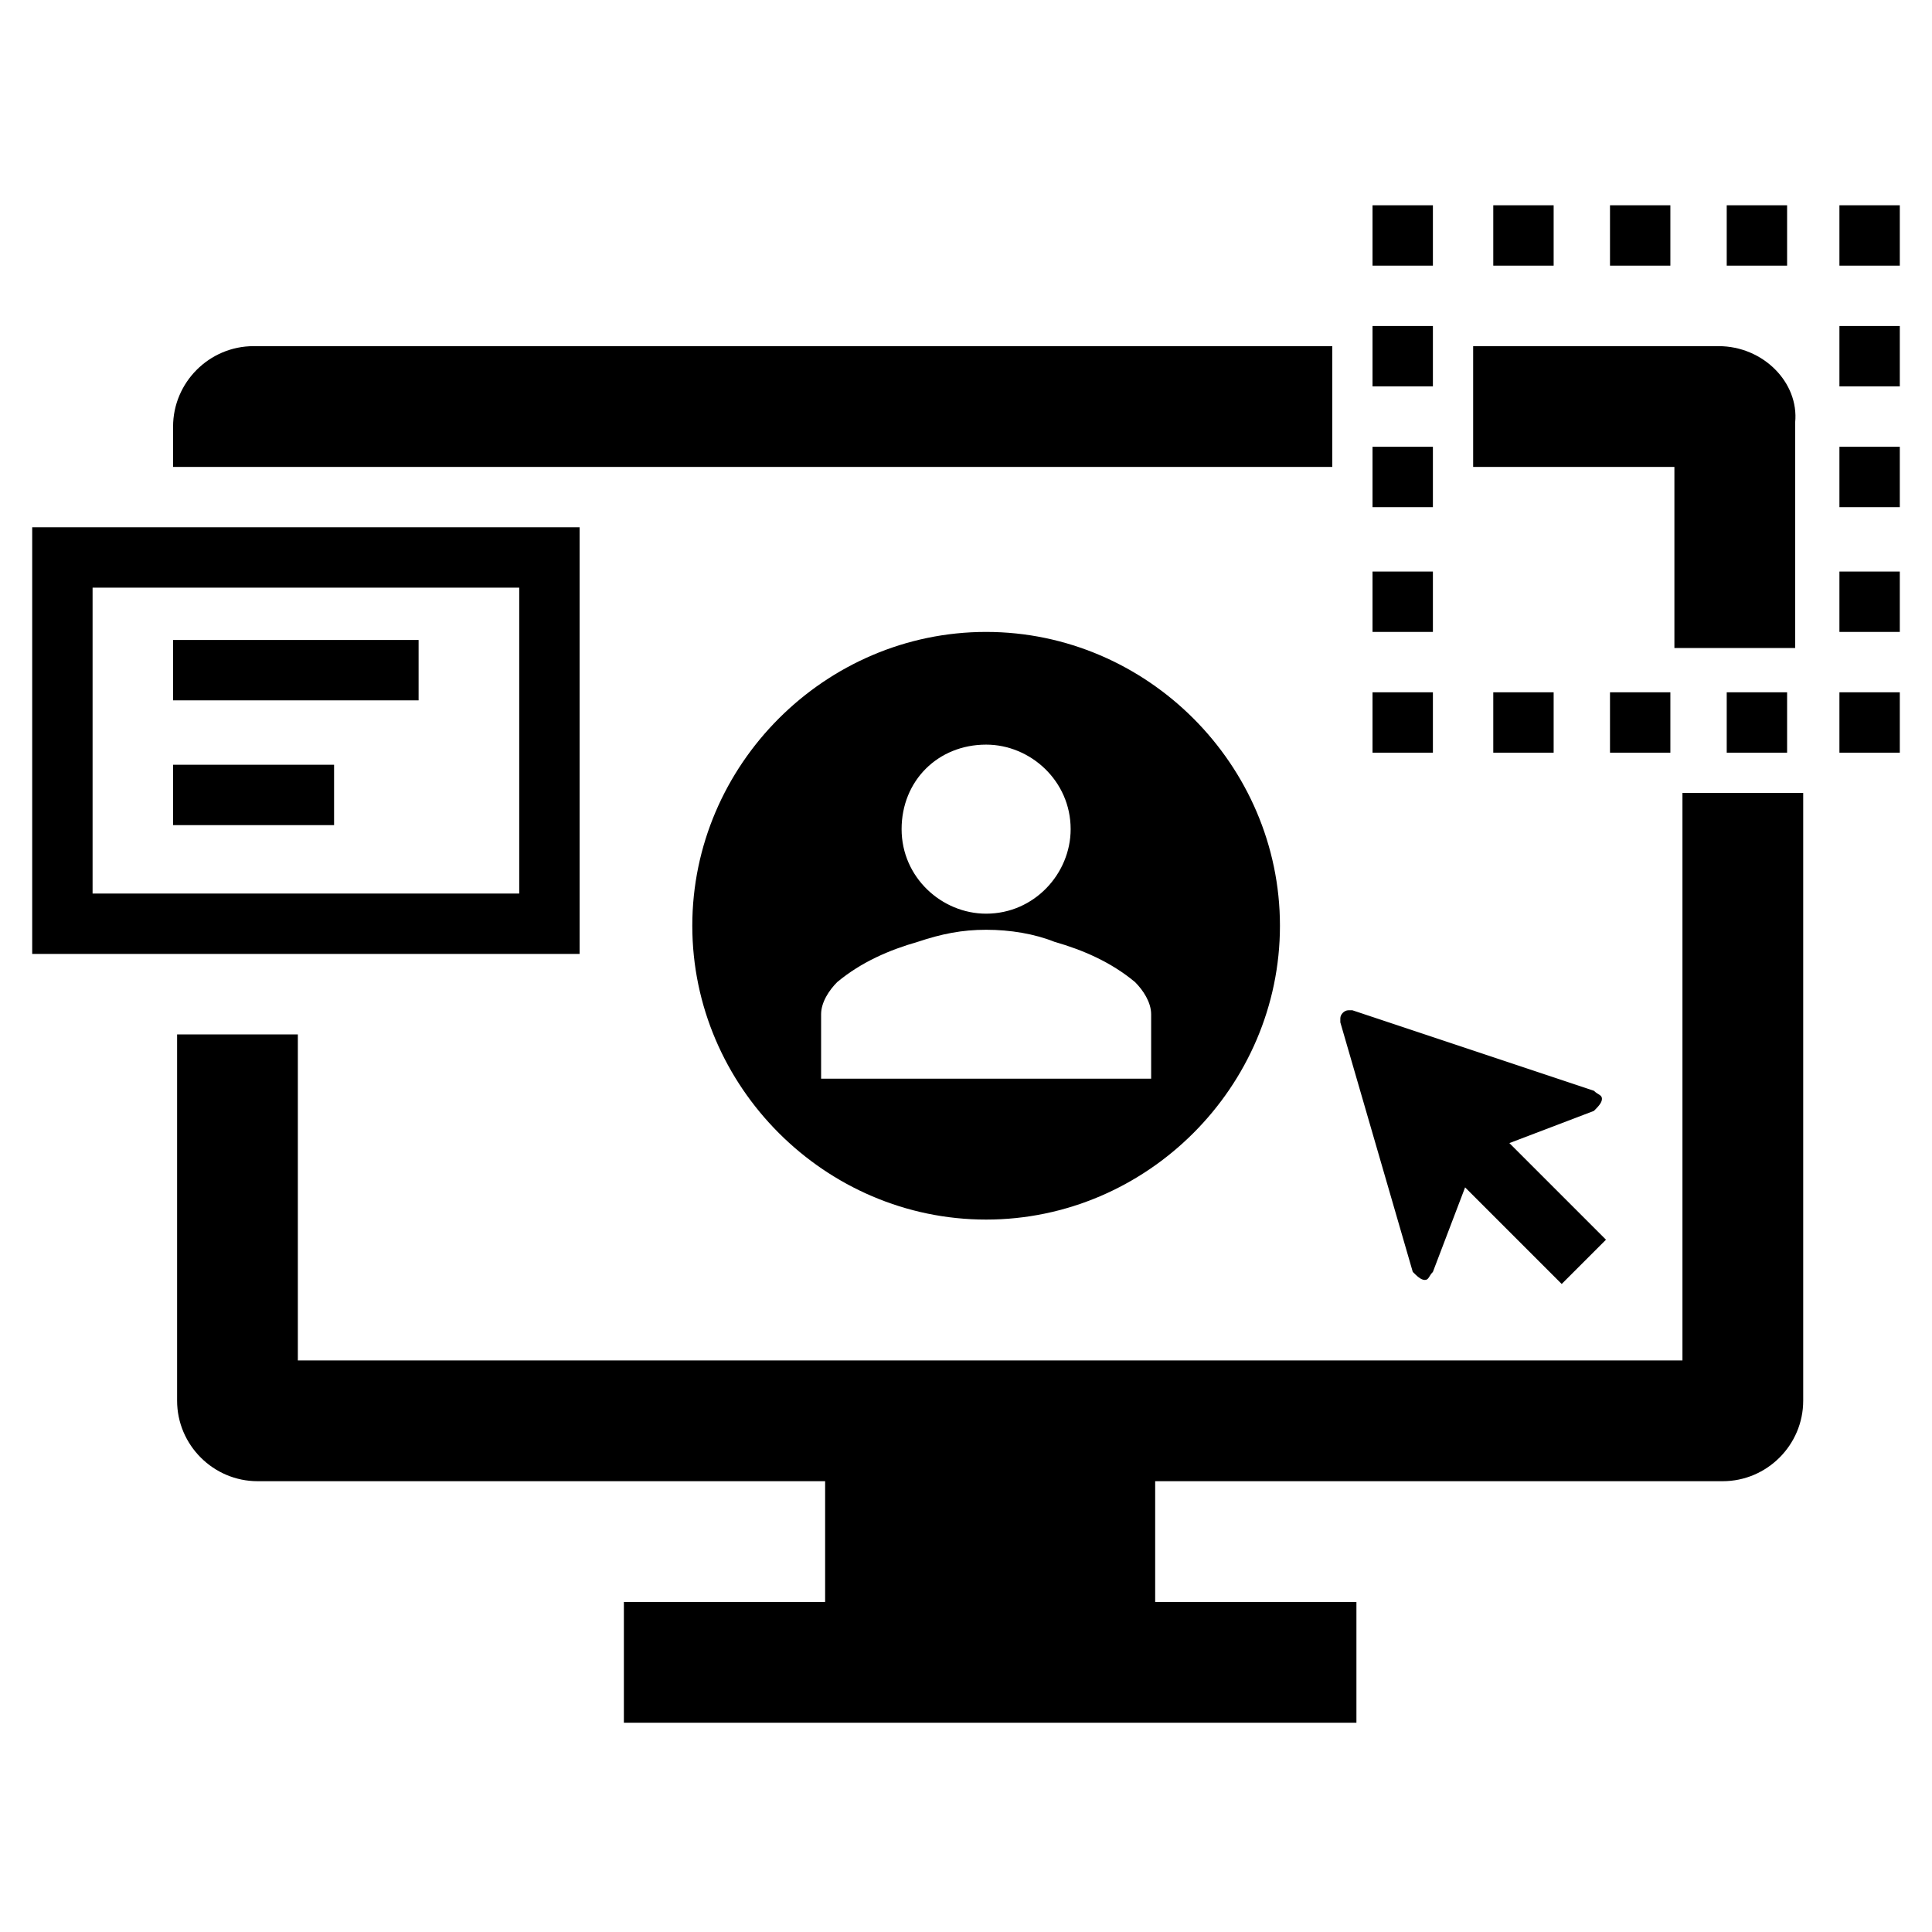
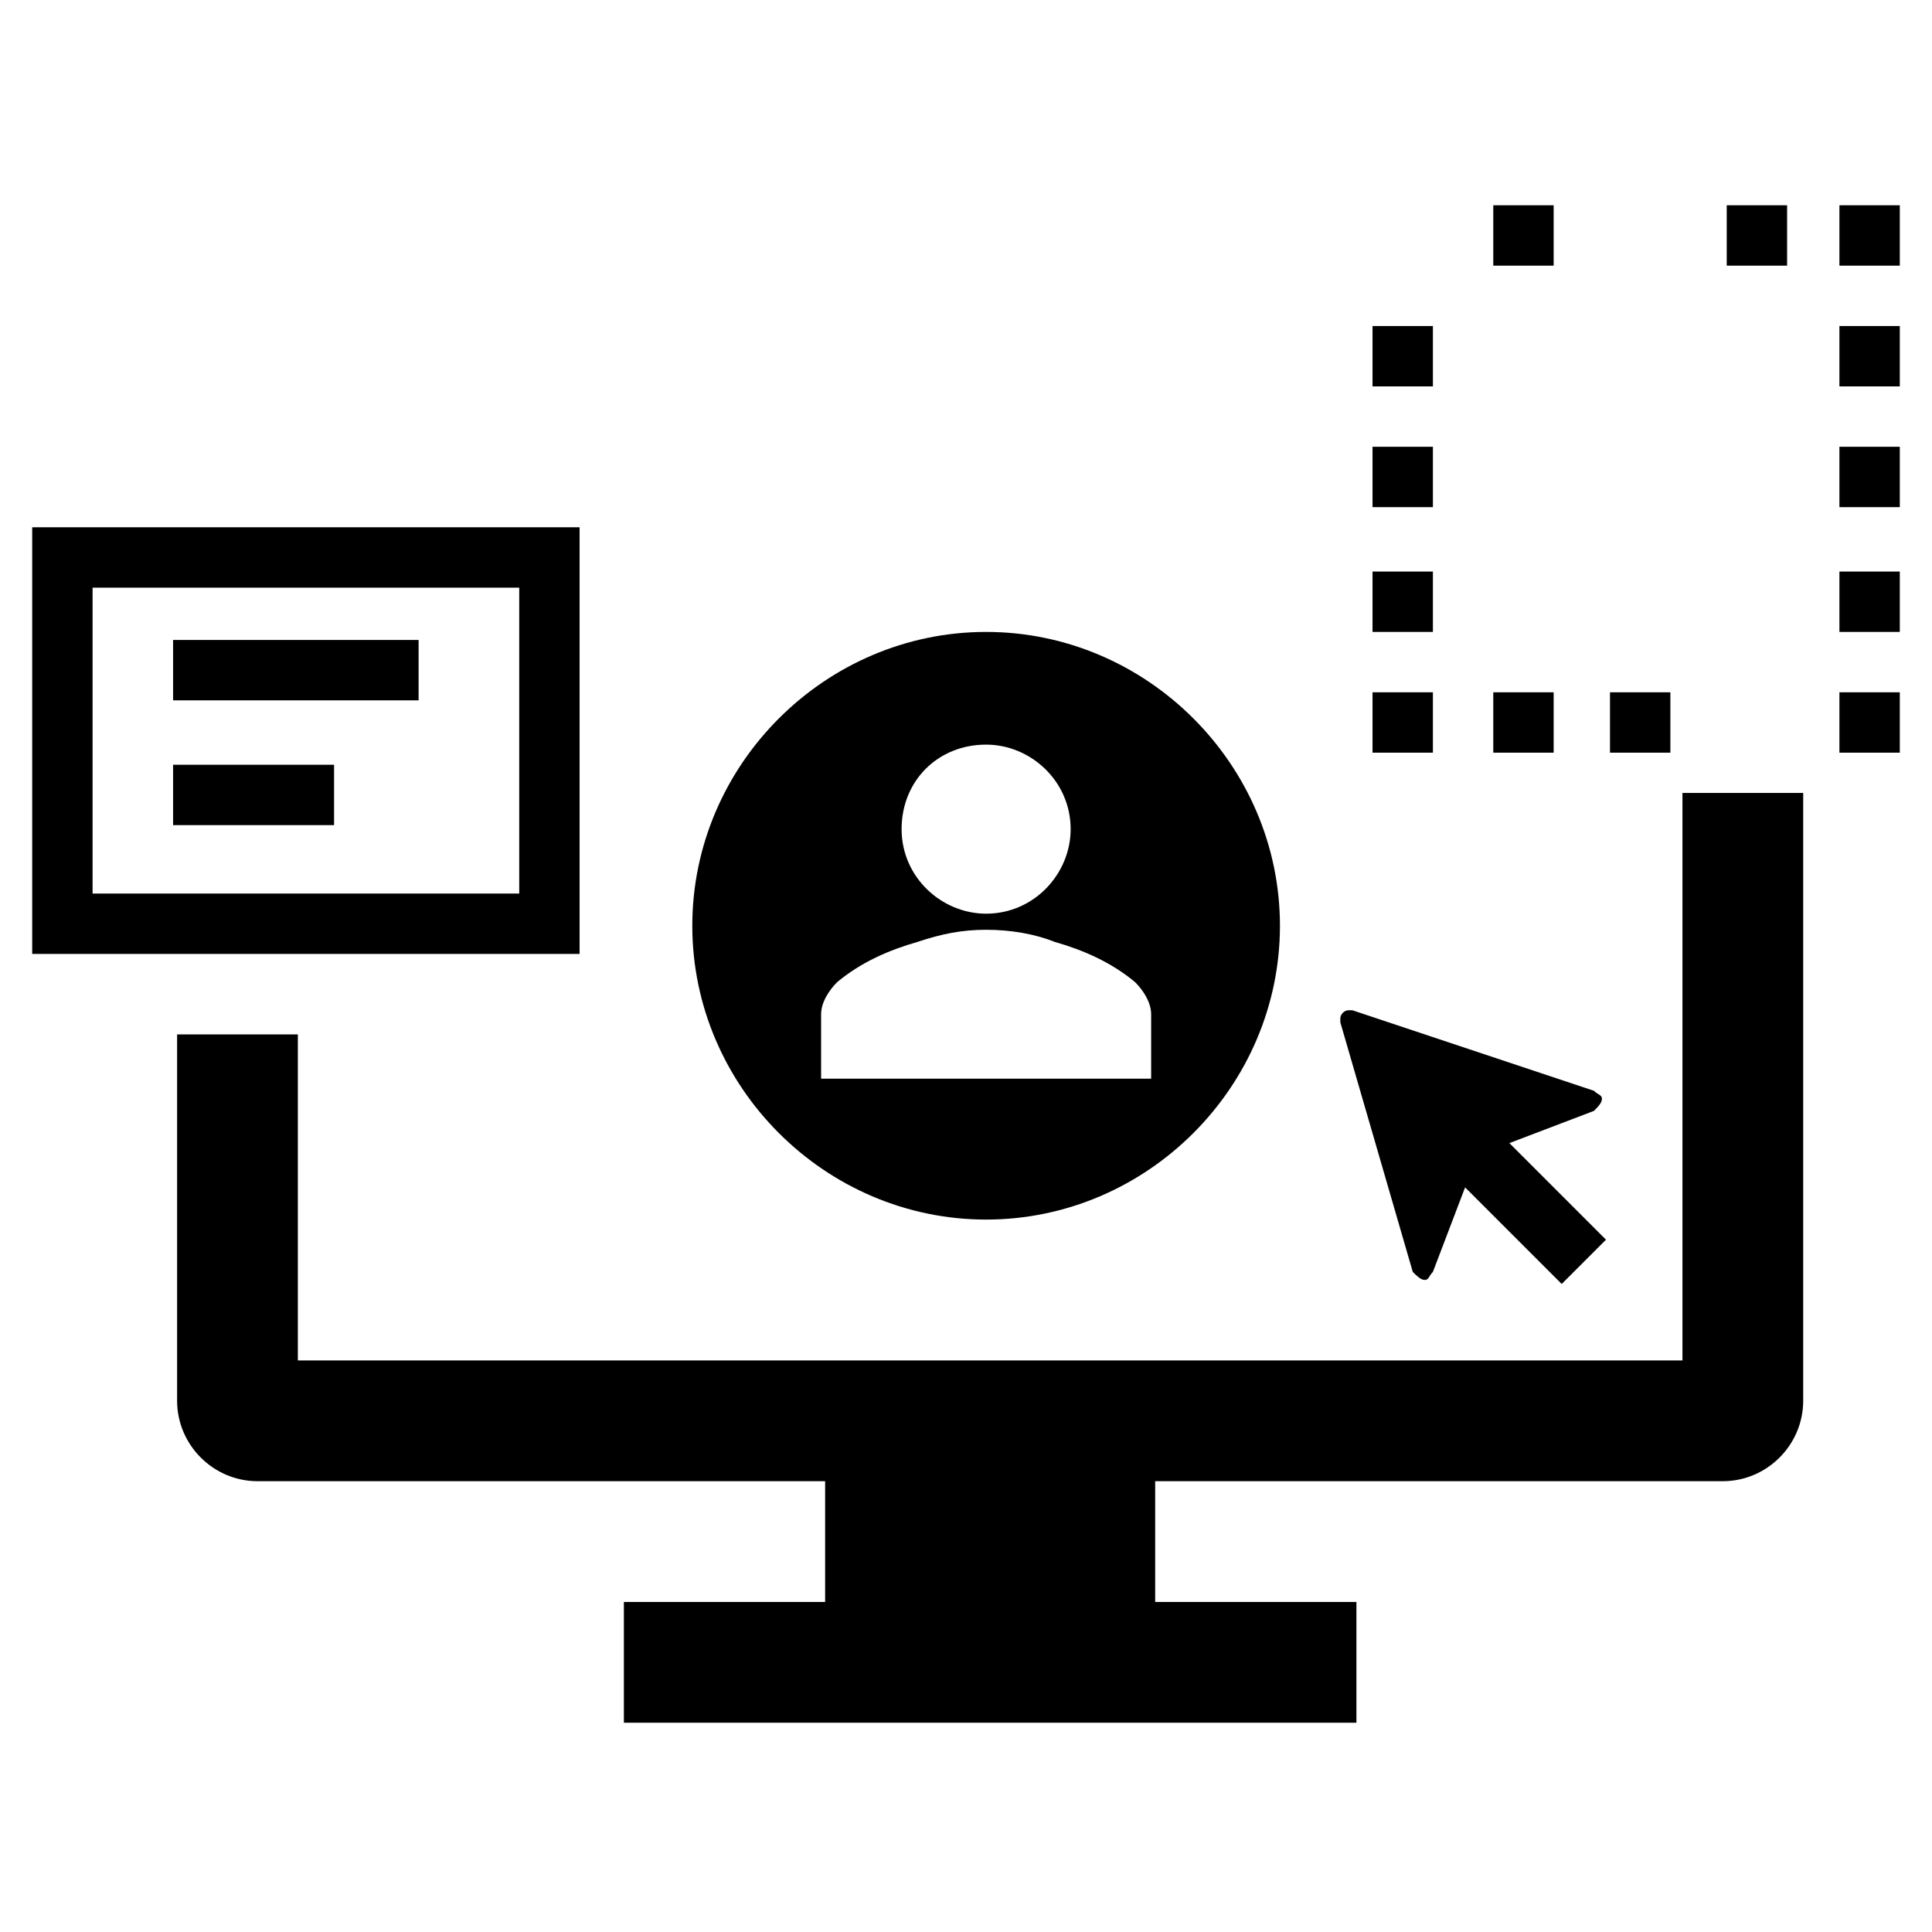
<svg xmlns="http://www.w3.org/2000/svg" version="1.1" id="Layer_1" x="0px" y="0px" viewBox="0 0 48 48" style="enable-background:new 0 0 48 48;" xml:space="preserve">
  <g>
    <g transform="translate(-592 -312)">
      <path d="M609.2,335c0,4,3.3,7.3,7.3,7.3c4,0,7.3-3.3,7.3-7.3s-3.3-7.3-7.3-7.3C612.5,327.7,609.2,331,609.2,335z M620.6,337.2v1.6 h-8.2v-1.6c0-0.3,0.2-0.6,0.4-0.8c0.6-0.5,1.3-0.8,2-1c0.6-0.2,1.1-0.3,1.7-0.3c0.6,0,1.2,0.1,1.7,0.3c0.7,0.2,1.4,0.5,2,1 C620.4,336.6,620.6,336.9,620.6,337.2z M616.5,330.5c1.1,0,2.1,0.9,2.1,2.1l0,0c0,1.1-0.9,2.1-2.1,2.1c-1.1,0-2.1-0.9-2.1-2.1 C614.4,331.4,615.3,330.5,616.5,330.5z" />
      <path d="M637.7,329.2h1.5v1.5h-1.5V329.2z" />
      <path d="M629.1,329.2h1.5v1.5h-1.5V329.2z" />
      <path d="M632,329.2h1.5v1.5H632V329.2z" />
-       <path d="M634.9,329.2h1.5v1.5h-1.5V329.2z" />
      <path d="M626.1,329.2h1.5v1.5h-1.5V329.2z" />
      <path d="M626.1,323.1h1.5v1.5h-1.5V323.1z" />
      <path d="M626.1,326.2h1.5v1.5h-1.5V326.2z" />
      <path d="M626.1,320.1h1.5v1.5h-1.5V320.1z" />
-       <path d="M626.1,317.1h1.5v1.5h-1.5V317.1z" />
-       <path d="M632,317.1h1.5v1.5H632V317.1z" />
      <path d="M634.9,317.1h1.5v1.5h-1.5V317.1z" />
      <path d="M629.1,317.1h1.5v1.5h-1.5V317.1z" />
-       <path d="M637.7,317.1h1.5v1.5h-1.5V317.1z" />
+       <path d="M637.7,317.1h1.5v1.5h-1.5z" />
      <path d="M637.7,320.1h1.5v1.5h-1.5V320.1z" />
      <path d="M637.7,323.1h1.5v1.5h-1.5V323.1z" />
      <path d="M637.7,326.2h1.5v1.5h-1.5V326.2z" />
      <path d="M627.1,343.6c0.1,0.1,0.2,0.2,0.3,0.2c0.1,0,0.1-0.1,0.2-0.2l0.8-2.1l2.4,2.4l1.1-1.1l-2.4-2.4l2.1-0.8 c0.1-0.1,0.2-0.2,0.2-0.3c0-0.1-0.1-0.1-0.2-0.2l-6-2h-0.1l0,0c-0.1,0-0.2,0.1-0.2,0.2v0.1L627.1,343.6z" />
      <path d="M606.4,325.1h-13.6v10.6h13.6V325.1z M604.9,334.2h-10.6v-7.6h10.6V334.2z" />
      <path d="M596.3,327.9h6.1v1.5h-6.1V327.9z" />
      <path d="M596.3,331h4v1.5h-4V331z" />
-       <path d="M634.7,320.6h-6.1v3h5v4.5h3v-5.6C636.7,321.5,635.8,320.6,634.7,320.6z" />
      <path d="M633.7,345.8h-34.3v-8.1h-3v9.1c0,1.1,0.9,2,2,2h14.1v3h-5v3h18.2v-3h-5v-3h14.1c1.1,0,2-0.9,2-2v-15.1h-3V345.8z" />
-       <path d="M625.1,320.6h-26.8c-1.1,0-2,0.9-2,2v1h28.8V320.6z" />
    </g>
  </g>
</svg>